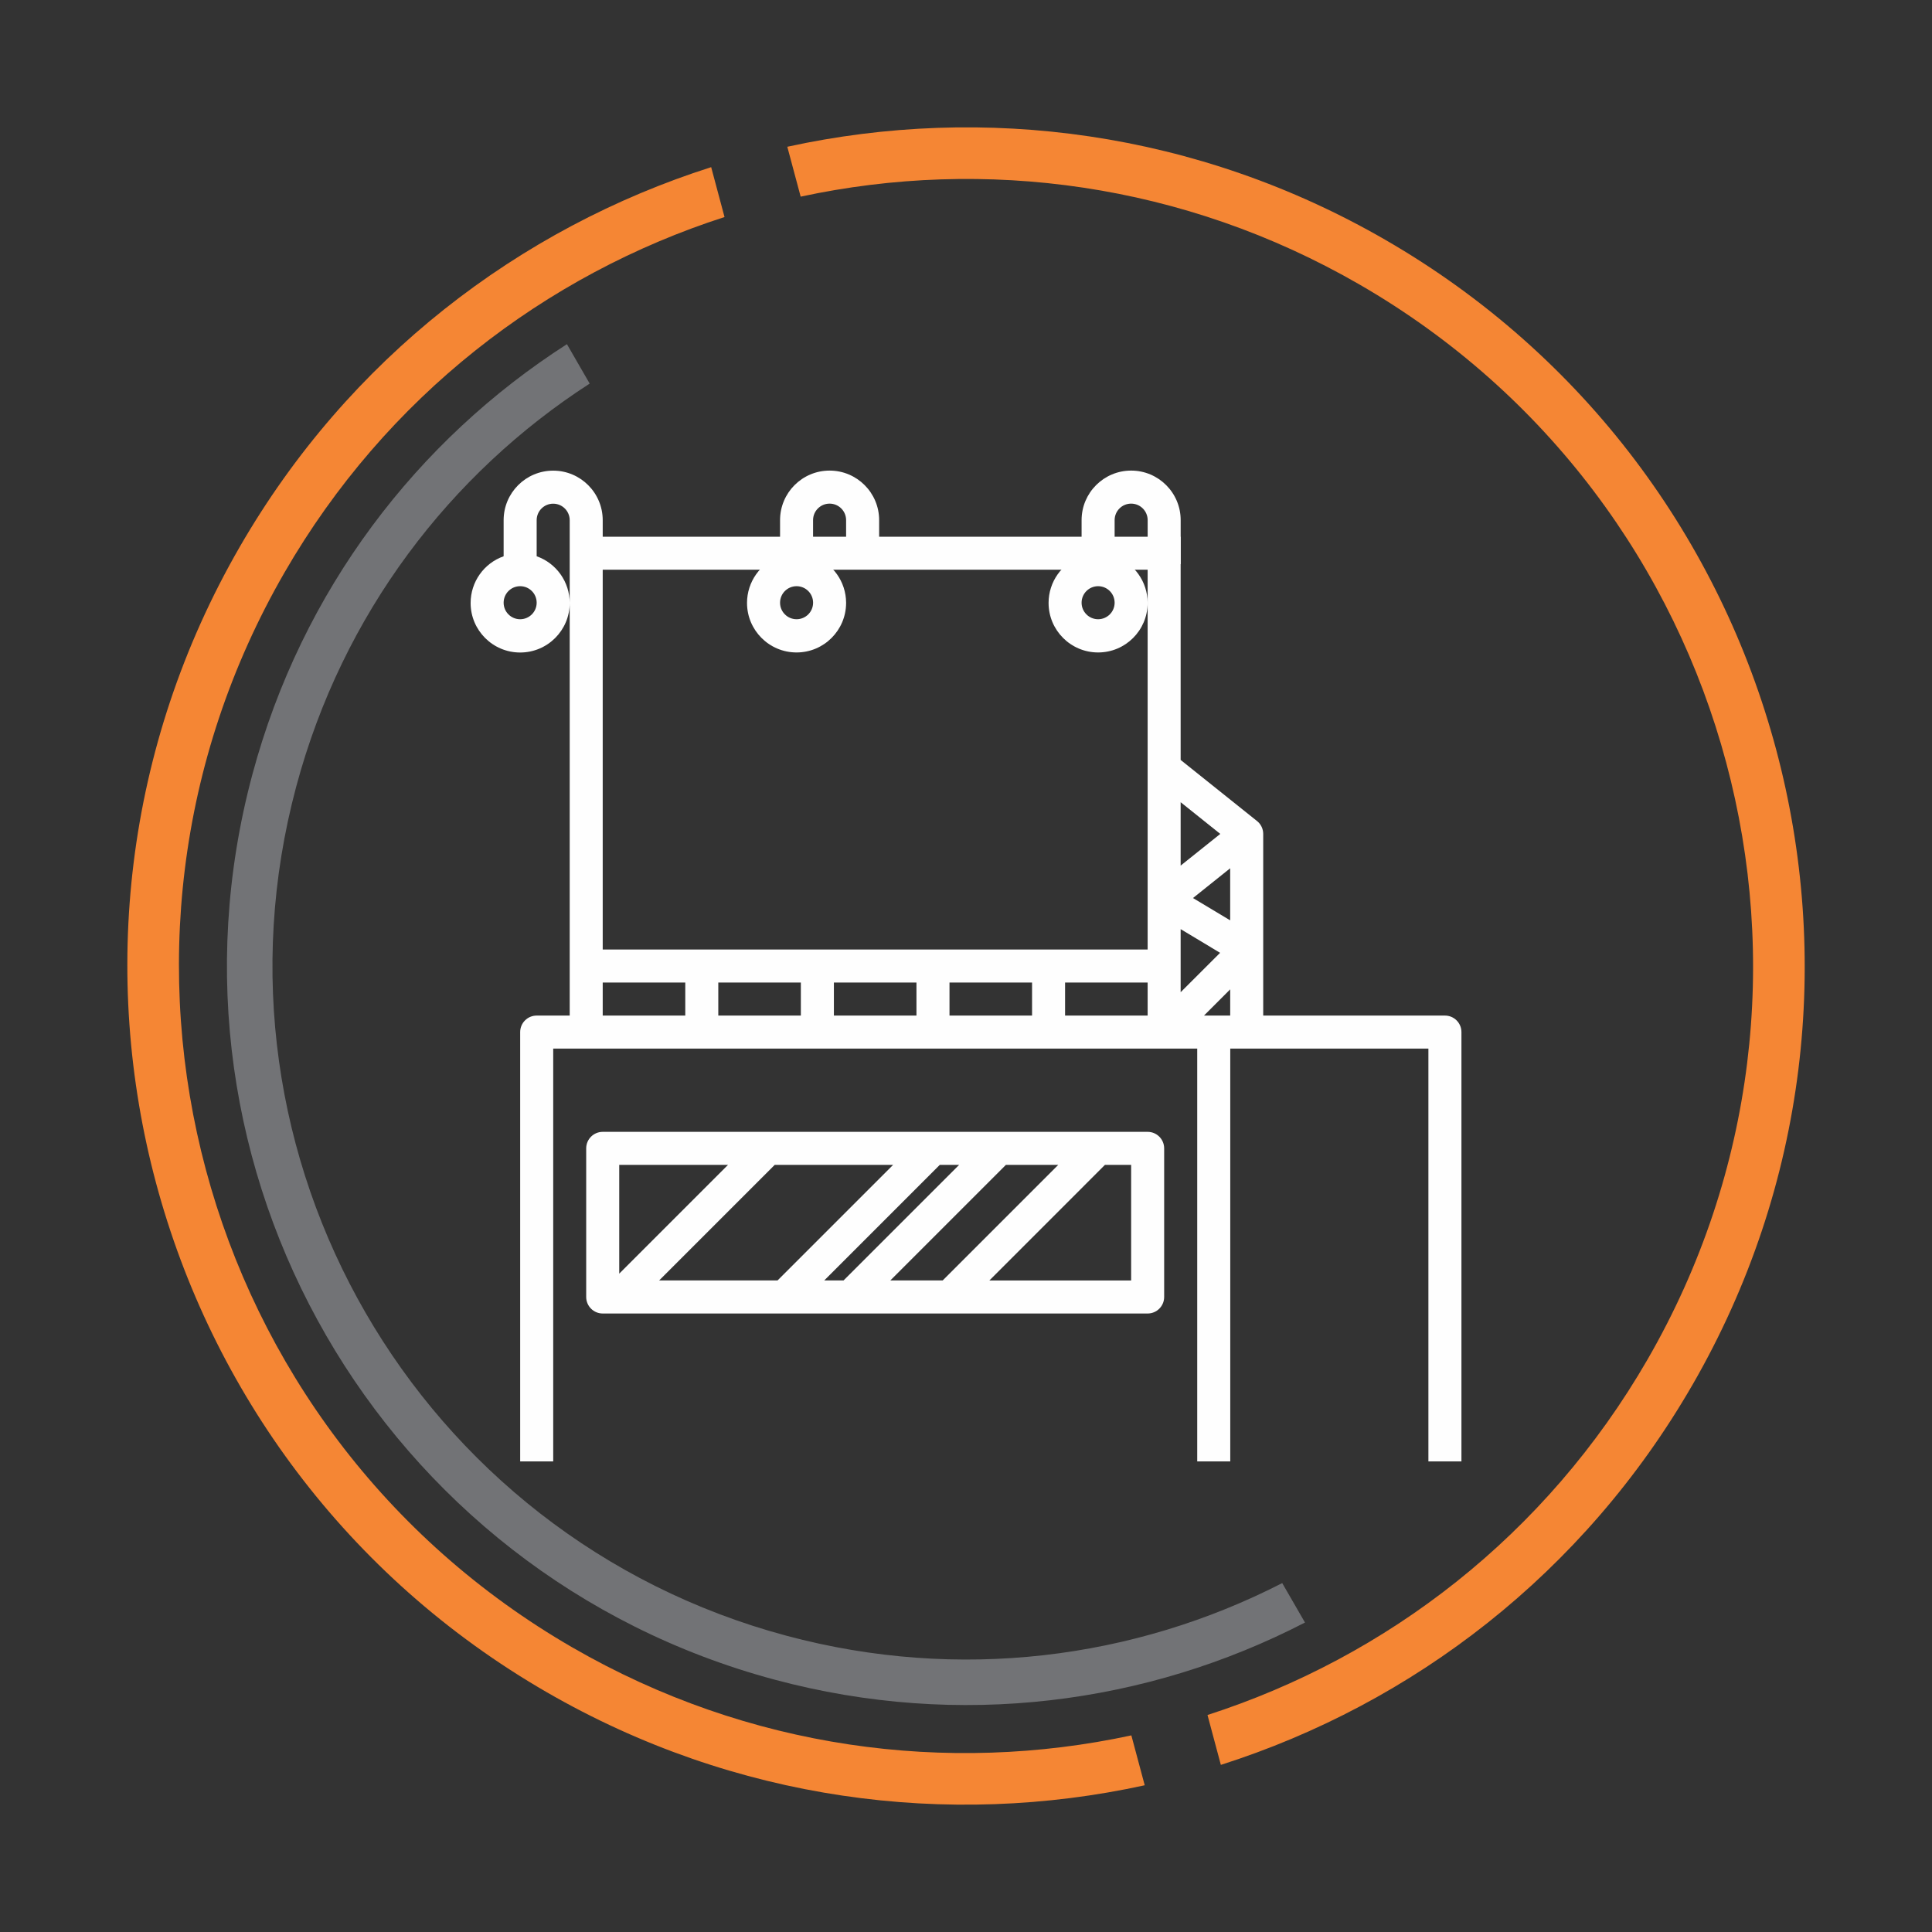
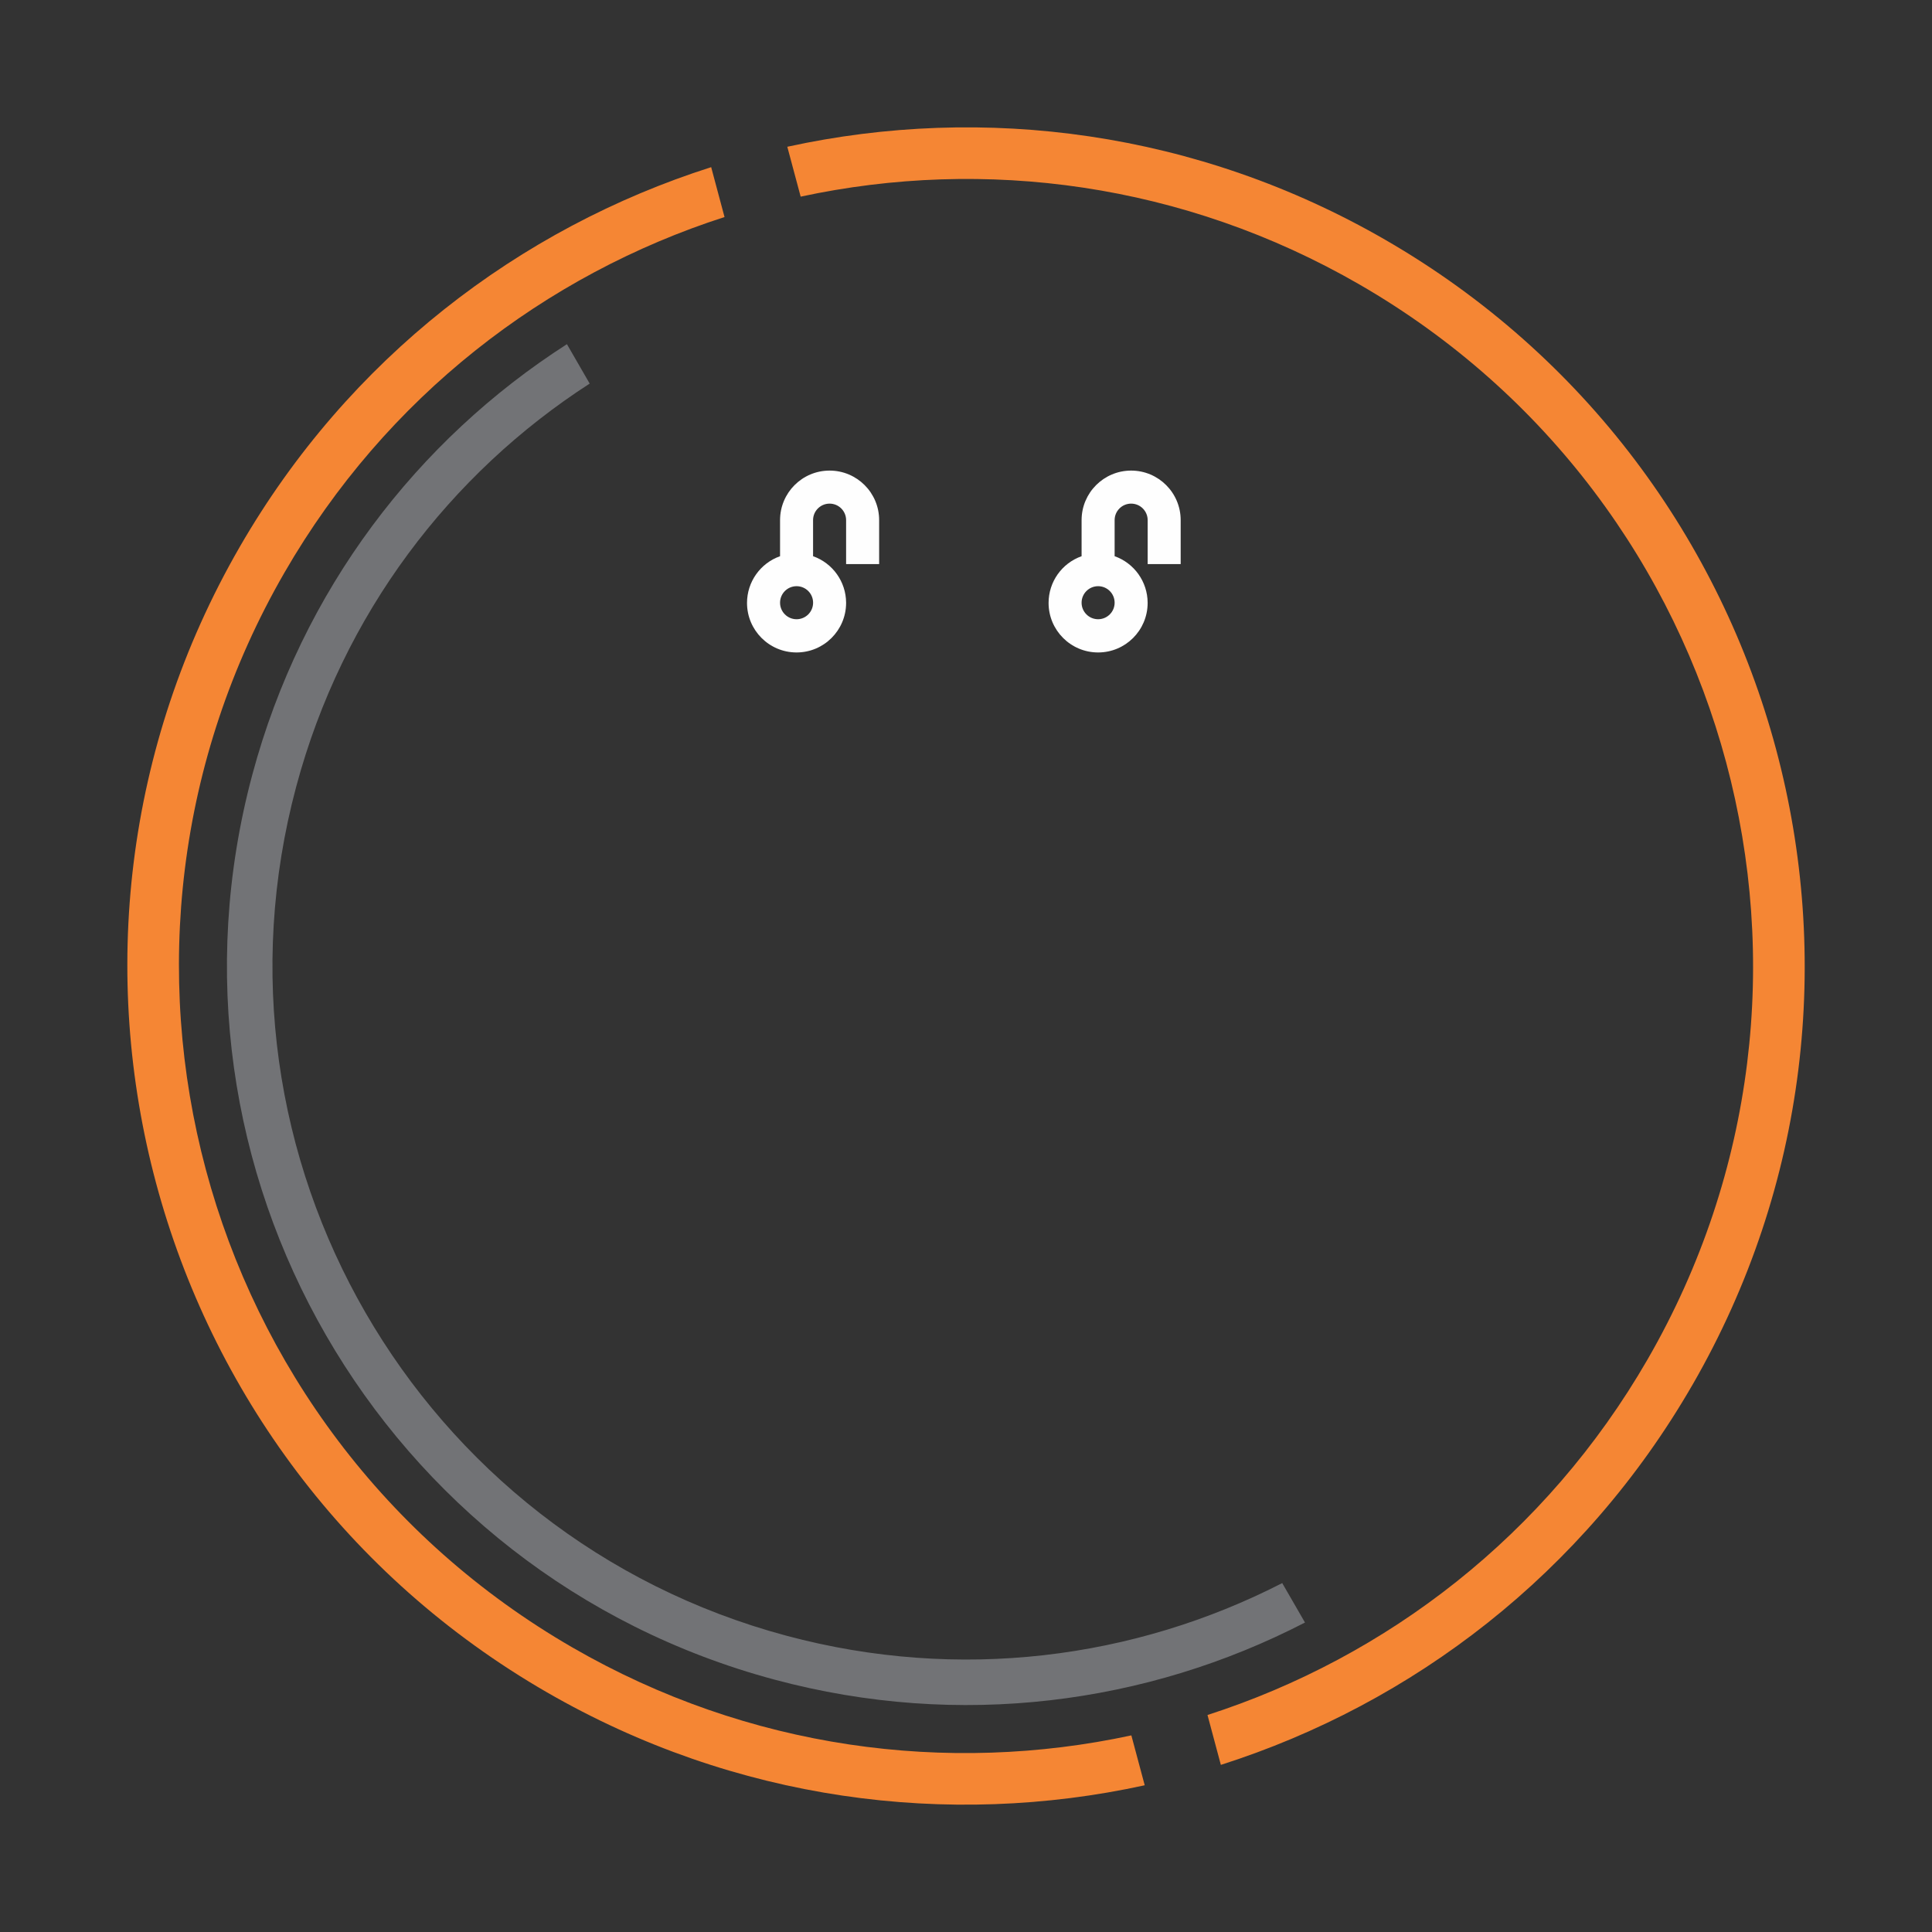
<svg xmlns="http://www.w3.org/2000/svg" xml:space="preserve" width="26.416mm" height="26.416mm" version="1.1" style="shape-rendering:geometricPrecision; text-rendering:geometricPrecision; image-rendering:optimizeQuality; fill-rule:evenodd; clip-rule:evenodd" viewBox="0 0 70877 70877">
  <rect x="0" y="0" width="70877" height="70877" fill="#333333" stroke="none" />
  <defs>
    <style type="text/css">
   
    .fil0 {fill:none}
    .fil1 {fill:#FEFEFE}
    .fil3 {fill:#727376;fill-rule:nonzero}
    .fil2 {fill:#F58634;fill-rule:nonzero}
   
  </style>
  </defs>
  <g id="Camada_x0020_1">
    <rect class="fil0" width="70877" height="70877" />
    <g id="_1959170566368">
-       <path class="fil1" d="M53006 37256l-6664 0 0 -6663c0,0 0,0 0,0 0,-184 -83,-358 -227,-473l-2802 -2241 0 -6978 -1211 0 0 13933 -19991 0 0 -13933 21202 0 0 -1211 -21202 0 0 -606c0,-1004 -814,-1818 -1817,-1818 -1004,0 -1818,814 -1818,1818l0 1323c-726,257 -1211,943 -1211,1714 0,1003 814,1817 1817,1817 1003,0 1818,-814 1818,-1817 0,-770 -486,-1457 -1212,-1714l0 -1323c0,-335 271,-606 606,-606 334,0 606,271 606,606l0 18173 -1211 0c-335,0 -606,271 -606,606l0 15750 1212 0 0 -15145 23626 0 0 15145 1212 0 0 -15145 7269 0 0 15145 1212 0 0 -15750c0,-335 -271,-606 -606,-606l0 0zm-33924 -14539c-335,0 -606,-271 -606,-606 0,-335 271,-606 606,-606 335,0 606,271 606,606 0,334 -271,606 -606,606l0 0zm10298 13328l0 1211 -3029 0 0 -1211 3029 0zm1212 0l3029 0 0 1211 -3029 0 0 -1211zm4241 0l3029 0 0 1211 -3029 0 0 -1211zm4240 0l3029 0 0 1211 -3029 0 0 -1211zm4240 -606l0 -1353 1447 869 -1447 1445 0 -961zm453 -2494l1364 -1092 0 1910 -1364 -818zm1001 -2352l-1454 1162 0 -2325 1454 1163zm-22656 5452l3029 0 0 1211 -3029 0 0 -1211zm22414 1211l-355 0 961 -961 0 961 -606 0z" />
-       <path class="fil1" d="M42102 41523l-19991 0c-335,0 -606,271 -606,606l0 5452c0,334 271,606 606,606l19991 0c335,0 606,-272 606,-606l0 -5452c0,-335 -271,-606 -606,-606l0 0zm-11865 5452l4240 -4241 710 0 -4241 4240 -710 0zm-3530 -4240l-3990 3990 0 -3990 3990 0zm-2527 4240l4241 -4241 4344 0 -4240 4240 -4345 0zm8481 0l4241 -4241 1921 0 -4240 4240 -1922 0zm8836 0l-5201 0 4240 -4241 961 0 0 4240z" />
      <path class="fil1" d="M32252 19688l0 -411 0 -195c0,-1004 -814,-1818 -1818,-1818 -1003,0 -1817,814 -1817,1818l0 1323c-726,257 -1212,943 -1212,1714 0,1003 814,1817 1817,1817 1001,0 1812,-809 1818,-1808l0 -21c-5,-765 -489,-1446 -1212,-1702l0 -1323c0,-335 271,-606 606,-606 335,0 606,271 606,606l0 1613 1212 0 0 -1007zm-3029 3029c-334,0 -606,-271 -606,-606 0,-335 271,-606 606,-606 335,0 606,271 606,606 0,334 -271,606 -606,606l0 0z" />
      <path class="fil1" d="M43314 19688l0 -411 0 -195c0,-1004 -814,-1818 -1817,-1818 -1003,0 -1818,814 -1818,1818l0 1323c-726,257 -1211,943 -1211,1714 0,1003 814,1817 1817,1817 1001,0 1812,-809 1817,-1808l0 -21c-5,-765 -489,-1446 -1211,-1702l0 -1323c0,-335 271,-606 606,-606 334,0 606,271 606,606l0 1613 1211 0 0 -1007zm-3029 3029c-334,0 -606,-271 -606,-606 0,-335 272,-606 606,-606 335,0 606,271 606,606 0,334 -271,606 -606,606l0 0z" />
    </g>
    <g id="_1959170570848">
      <path class="fil2" d="M62080 50820c-3987,6906 -10249,11681 -17292,13926l-490 -1830c6575,-2118 12417,-6588 16143,-13042 3986,-6904 4796,-14771 2884,-21907 -1912,-7136 -6547,-13544 -13451,-17530 -6453,-3726 -13749,-4676 -20501,-3223l-490 -1830c7222,-1578 15032,-573 21938,3414 7357,4247 12296,11075 14333,18679 2038,7604 1174,15986 -3073,23343zm-20084 14674c-7222,1578 -15032,573 -21938,-3414 -7357,-4247 -12296,-11075 -14333,-18679 -2038,-7604 -1174,-15987 3073,-23343 3987,-6907 10249,-11681 17292,-13926l490 1830c-6575,2118 -12417,6588 -16143,13042 -3986,6904 -4796,14771 -2884,21907 1912,7136 6547,13544 13451,17530 6453,3726 13749,4677 20501,3223l490 1830z" />
      <path class="fil3" d="M47874 59524c-5787,2990 -12664,3916 -19451,2097 -7230,-1937 -12990,-6622 -16459,-12630 -3469,-6007 -4646,-13339 -2708,-20569 1819,-6787 6059,-12280 11542,-15796l835 1446c-5113,3302 -9066,8439 -10765,14782 -1818,6785 -714,13666 2541,19303 3255,5638 8661,10034 15446,11852 6343,1699 12768,845 18184,-1932l835 1446z" />
    </g>
  </g>
</svg>